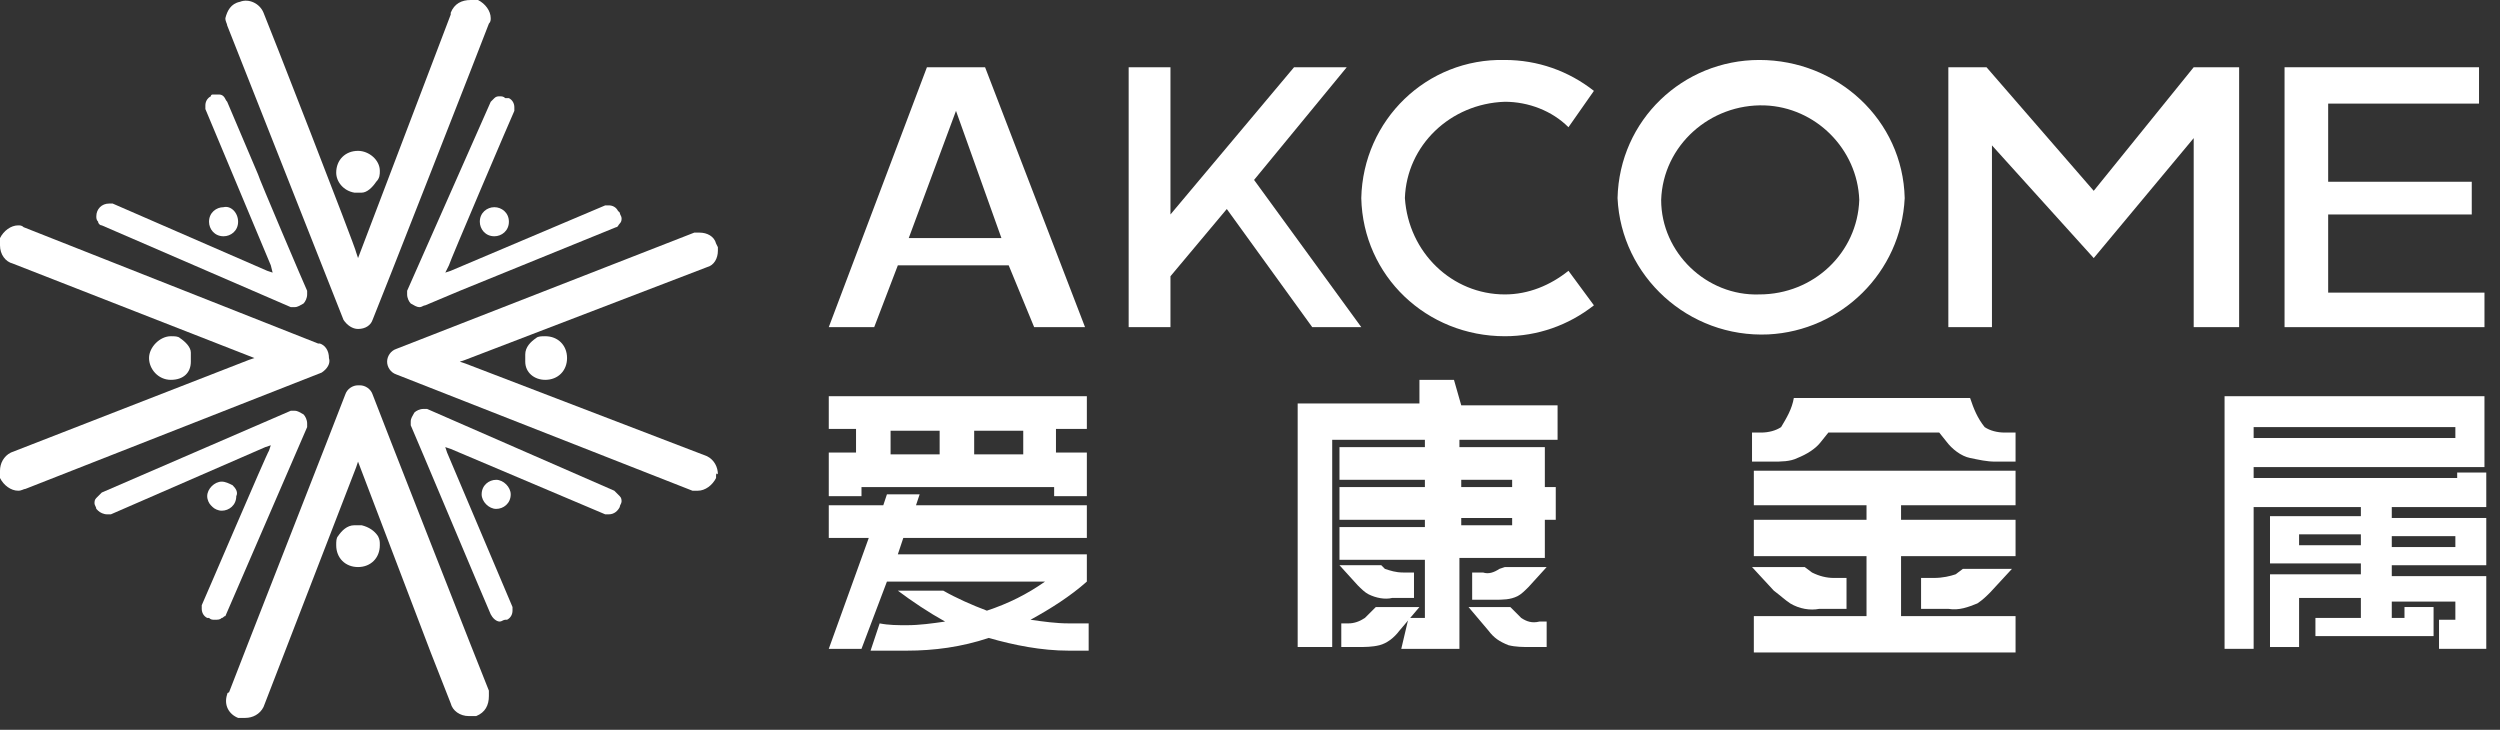
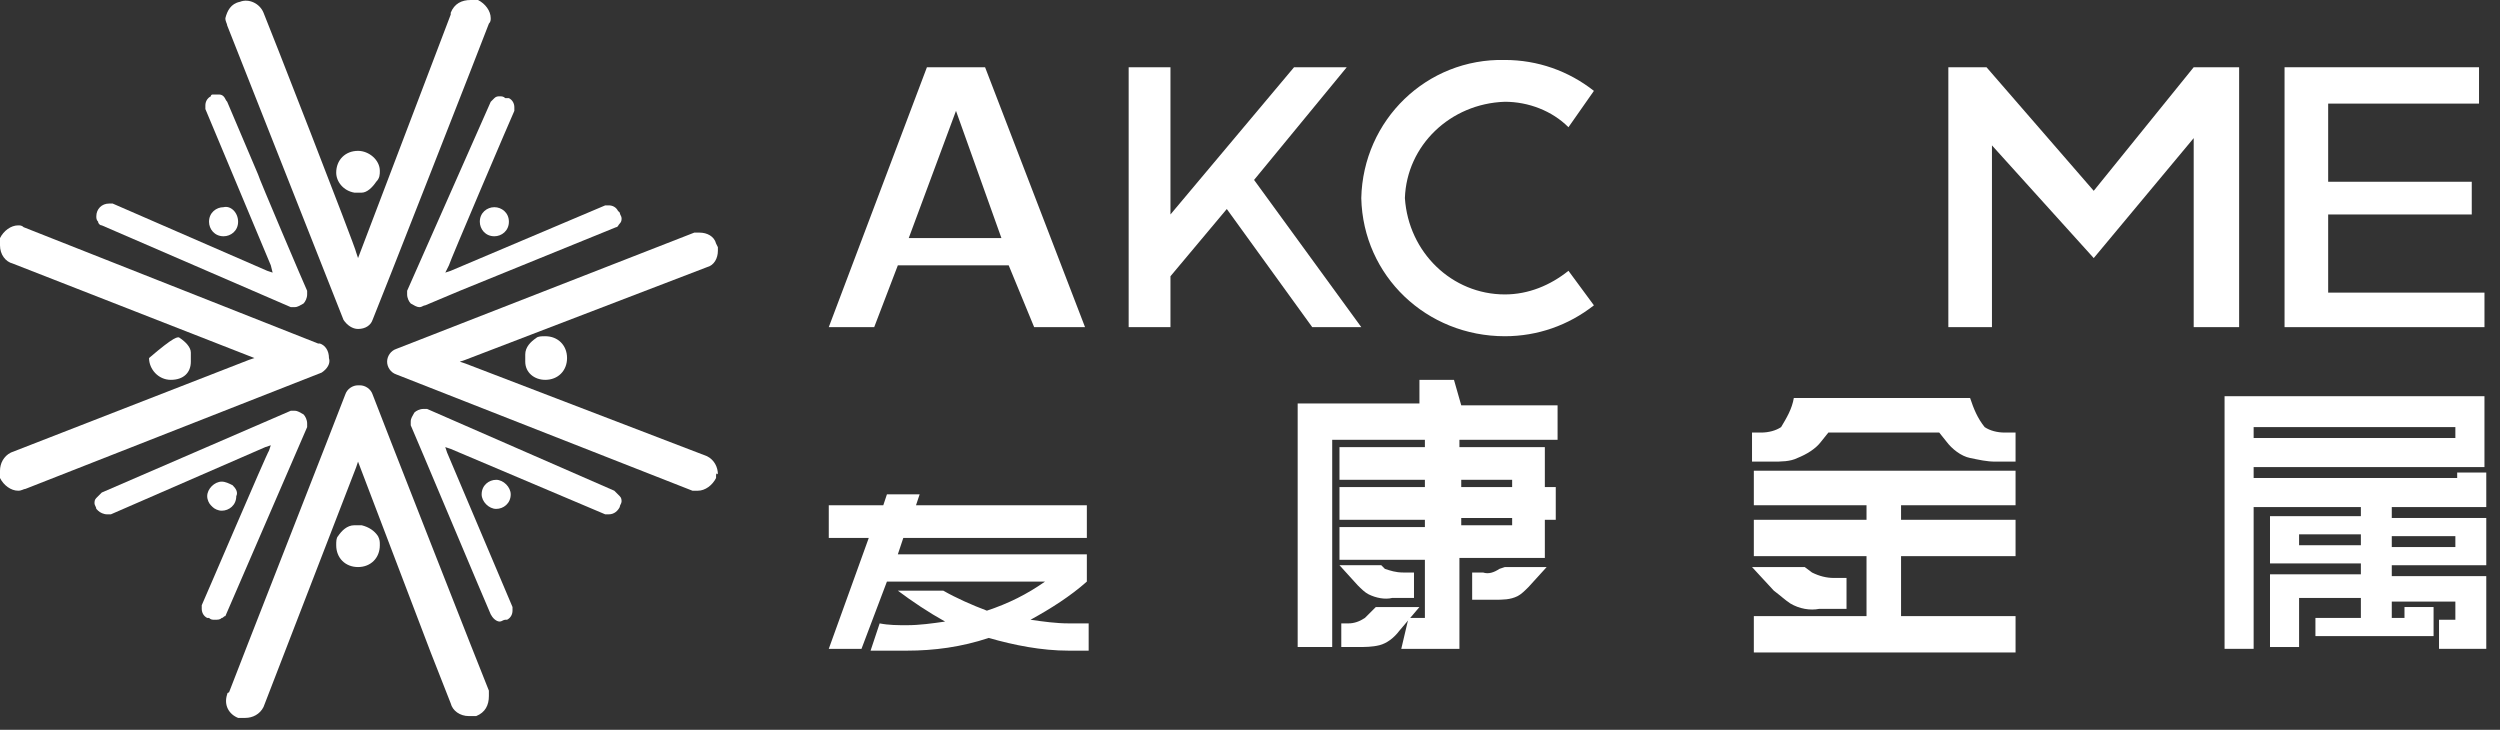
<svg xmlns="http://www.w3.org/2000/svg" width="161" height="47" viewBox="0 0 161 47" fill="none">
  <rect x="0" y="0" width="161" height="47" fill="#333333" stroke="none" />
  <path fill-rule="evenodd" clip-rule="evenodd" d="M59.225 31.836H57.118L56.884 32.538H53.373V34.645H55.948L53.373 41.785H55.48L57.118 37.454H67.301C66.131 38.273 64.96 38.859 63.556 39.327C62.62 38.976 61.566 38.508 60.747 38.039H57.821C58.757 38.742 59.81 39.444 60.864 40.029C60.045 40.146 59.225 40.263 58.406 40.263C57.821 40.263 57.236 40.263 56.65 40.146L56.065 41.902C56.65 41.902 57.821 41.902 58.406 41.902C60.162 41.902 61.917 41.668 63.673 41.083C65.312 41.551 67.067 41.902 68.823 41.902C69.291 41.902 69.642 41.902 70.11 41.902V40.146C69.759 40.146 69.291 40.146 68.823 40.146C68.004 40.146 67.184 40.029 66.365 39.912C67.653 39.21 68.94 38.39 69.993 37.454V35.698H57.821L58.172 34.645H69.993V32.538H58.991L59.225 31.836Z" fill="white" />
-   <path fill-rule="evenodd" clip-rule="evenodd" d="M55.48 31.368H67.887V31.953H69.993V29.144H68.004V27.622H69.993V25.516H53.373V27.622H55.129V29.144H53.373V31.953H55.48V31.368ZM62.737 27.739H65.897V29.261H62.737V27.739ZM57.353 27.739H60.513V29.261H57.353V27.739Z" fill="white" />
  <path d="M66.599 21.067H69.876L63.439 4.33H59.694L53.373 21.067H56.299L57.821 17.088H64.96L66.599 21.067ZM64.492 15.332H58.523L61.566 7.139L64.492 15.332Z" fill="white" />
  <path d="M96.912 3.862C91.88 3.745 87.783 7.724 87.666 12.757C87.783 17.79 91.88 21.653 96.912 21.653C99.019 21.653 101.009 20.95 102.648 19.663L101.009 17.439C99.839 18.375 98.434 18.961 96.912 18.961C93.518 18.961 90.709 16.269 90.475 12.757C90.592 9.363 93.401 6.671 96.912 6.554C98.434 6.554 99.956 7.139 101.009 8.193L102.648 5.852C101.009 4.564 99.019 3.862 96.912 3.862Z" fill="white" />
  <path d="M141.274 21.067H144.2V4.33H141.274L134.836 12.289L127.931 4.33H125.473V21.067H128.282V9.363L134.836 16.62L141.274 8.895V21.067Z" fill="white" />
  <path d="M147.008 21.068H160V18.845H149.934V13.812H159.181V11.705H149.934V6.672H159.649V4.331H147.125V21.068H147.008Z" fill="white" />
-   <path d="M113.299 3.862C108.383 3.862 104.287 7.725 104.17 12.758C104.404 17.791 108.734 21.77 113.884 21.536C118.566 21.302 122.429 17.556 122.663 12.758C122.546 7.725 118.332 3.862 113.299 3.862ZM113.299 18.961C109.905 19.078 106.979 16.269 106.979 12.875C107.096 9.363 110.139 6.671 113.65 6.788C116.928 6.905 119.62 9.597 119.737 12.875C119.62 16.269 116.811 18.961 113.299 18.961Z" fill="white" />
  <path d="M84.507 21.067H87.667L80.762 11.587L86.731 4.33H83.337L75.378 13.811V4.33H72.686V21.067H75.378V17.79L79.006 13.46L84.507 21.067Z" fill="white" />
  <path d="M46.115 30.665V30.782C45.881 31.251 45.413 31.602 44.944 31.602C44.827 31.602 44.71 31.602 44.593 31.602L25.515 24.111C25.164 23.994 24.93 23.643 24.93 23.292C24.93 22.941 25.164 22.589 25.515 22.472L44.71 14.981C44.827 14.981 44.944 14.981 45.061 14.981C45.529 14.981 45.998 15.216 46.115 15.684L46.232 15.918C46.232 16.035 46.232 16.152 46.232 16.152C46.232 16.62 45.998 17.088 45.529 17.205L29.963 23.175L29.611 23.292L29.963 23.409L45.529 29.378C45.998 29.612 46.232 30.08 46.232 30.548C46.115 30.431 46.115 30.548 46.115 30.665Z" fill="white" />
  <path d="M30.665 46.116H30.548C30.431 46.116 30.314 46.116 30.197 46.116C29.612 46.116 29.143 45.764 29.026 45.296L27.739 42.019L23.057 29.729L22.94 30.081L16.971 45.53C16.737 45.999 16.269 46.233 15.8 46.233C15.683 46.233 15.566 46.233 15.449 46.233H15.332C14.747 45.999 14.396 45.413 14.63 44.711C14.63 44.711 14.63 44.594 14.747 44.594C14.864 44.243 22.121 25.75 22.238 25.399C22.355 25.048 22.706 24.814 23.057 24.814H23.174C23.525 24.814 23.877 25.048 23.994 25.399C24.111 25.75 31.367 44.243 31.484 44.477C31.484 44.594 31.484 44.711 31.484 44.828C31.484 45.413 31.25 45.882 30.665 46.116Z" fill="white" />
  <path d="M13.344 31.953C13.344 31.485 13.812 31.017 14.28 31.017C14.514 31.017 14.748 31.134 14.982 31.251C15.216 31.485 15.334 31.719 15.216 31.953C15.216 32.538 14.748 32.889 14.28 32.889C14.046 32.889 13.812 32.772 13.695 32.655L13.578 32.538C13.461 32.421 13.344 32.187 13.344 31.953Z" fill="white" />
  <path d="M31.837 6.32C31.954 6.203 32.071 6.203 32.188 6.203C32.305 6.203 32.422 6.203 32.539 6.32H32.773C33.007 6.437 33.124 6.671 33.124 6.905C33.124 7.022 33.124 7.022 33.124 7.139C33.007 7.374 28.911 16.971 28.911 17.088L28.677 17.556L29.028 17.439L38.977 13.226C39.094 13.226 39.094 13.226 39.211 13.226C39.445 13.226 39.679 13.343 39.796 13.577L39.913 13.694C39.913 13.811 40.03 13.928 40.03 14.045C40.03 14.162 40.03 14.279 39.913 14.396C39.796 14.513 39.796 14.63 39.679 14.63L29.613 18.727L27.389 19.663C27.272 19.663 27.155 19.78 27.038 19.78C26.804 19.78 26.687 19.663 26.453 19.546C26.336 19.429 26.219 19.195 26.219 18.961C26.219 18.844 26.219 18.727 26.219 18.727L31.603 6.554C31.72 6.437 31.837 6.32 31.837 6.32Z" fill="white" />
  <path d="M14.279 39.795C14.162 39.912 14.045 39.912 13.811 39.912C13.694 39.912 13.577 39.912 13.46 39.795H13.343C13.109 39.678 12.992 39.444 12.992 39.21C12.992 39.093 12.992 39.093 12.992 38.976C13.109 38.742 17.205 29.144 17.322 29.027L17.439 28.676L17.088 28.793L7.139 33.124C7.022 33.124 7.022 33.124 6.905 33.124C6.671 33.124 6.437 33.007 6.32 32.89L6.203 32.773C6.203 32.656 6.086 32.538 6.086 32.421C6.086 32.304 6.086 32.187 6.203 32.07C6.32 31.953 6.437 31.836 6.554 31.719L18.727 26.452C18.844 26.452 18.844 26.452 18.961 26.452C19.195 26.452 19.312 26.569 19.546 26.686C19.663 26.803 19.78 27.037 19.78 27.271C19.78 27.389 19.78 27.389 19.78 27.506L14.513 39.678C14.396 39.678 14.396 39.795 14.279 39.795Z" fill="white" />
  <path d="M20.717 23.994L1.639 31.485C1.522 31.485 1.405 31.602 1.17 31.602C0.702 31.602 0.234 31.251 0 30.783V30.666C0 30.549 0 30.432 0 30.315C0 29.846 0.234 29.378 0.702 29.144L16.035 23.175L16.386 23.058L0.819 16.972C0.351 16.855 0 16.386 0 15.801C0 15.684 0 15.567 0 15.45V15.333C0.234 14.865 0.702 14.514 1.17 14.514C1.287 14.514 1.405 14.514 1.522 14.631L20.483 22.122H20.6C20.951 22.239 21.185 22.59 21.185 23.058C21.302 23.409 21.068 23.76 20.717 23.994Z" fill="white" />
  <path d="M35.114 24.462C35.933 24.462 36.518 23.877 36.518 23.058C36.518 22.238 35.933 21.653 35.114 21.653C34.88 21.653 34.645 21.653 34.528 21.77C34.177 22.005 33.826 22.356 33.826 22.824C33.826 22.941 33.826 22.941 33.826 23.058C33.826 23.175 33.826 23.175 33.826 23.292C33.826 23.994 34.411 24.462 35.114 24.462Z" fill="white" />
-   <path d="M11.002 24.462C10.183 24.462 9.598 23.76 9.598 23.058C9.598 22.356 10.3 21.653 11.002 21.653C11.236 21.653 11.47 21.653 11.587 21.77C11.938 22.005 12.29 22.356 12.29 22.707C12.29 22.941 12.29 23.058 12.29 23.292C12.29 23.994 11.822 24.462 11.002 24.462Z" fill="white" />
+   <path d="M11.002 24.462C10.183 24.462 9.598 23.76 9.598 23.058C11.236 21.653 11.47 21.653 11.587 21.77C11.938 22.005 12.29 22.356 12.29 22.707C12.29 22.941 12.29 23.058 12.29 23.292C12.29 23.994 11.822 24.462 11.002 24.462Z" fill="white" />
  <path d="M39.911 32.655C39.794 32.889 39.56 33.123 39.209 33.123C39.092 33.123 39.092 33.123 38.975 33.123L29.026 28.91L28.675 28.793L28.792 29.144L33.006 39.093C33.006 39.21 33.006 39.21 33.006 39.327C33.006 39.561 32.889 39.795 32.654 39.912H32.538C32.42 39.912 32.303 40.029 32.186 40.029C31.952 40.029 31.718 39.795 31.601 39.561C31.484 39.327 26.568 27.622 26.451 27.388C26.451 27.271 26.451 27.271 26.451 27.154C26.451 26.92 26.568 26.803 26.685 26.569C26.802 26.452 27.036 26.335 27.27 26.335C27.387 26.335 27.387 26.335 27.505 26.335L39.56 31.602C39.677 31.719 39.794 31.836 39.911 31.953C40.028 32.07 40.028 32.187 40.028 32.304C40.028 32.421 39.911 32.538 39.911 32.655Z" fill="white" />
  <path d="M23.057 36.518C22.238 36.518 21.652 35.933 21.652 35.114C21.652 34.88 21.652 34.645 21.769 34.528C22.003 34.177 22.355 33.826 22.823 33.826H23.291C23.759 33.943 24.11 34.177 24.344 34.528C24.461 34.763 24.461 34.88 24.461 35.114C24.461 35.933 23.876 36.518 23.057 36.518Z" fill="white" />
  <path d="M23.057 9.715C23.759 9.715 24.461 10.3 24.461 11.002C24.461 11.236 24.461 11.47 24.227 11.705C23.993 12.056 23.642 12.407 23.291 12.407C23.174 12.407 23.057 12.407 23.057 12.407C22.94 12.407 22.94 12.407 22.823 12.407C22.12 12.29 21.652 11.705 21.652 11.119C21.652 10.3 22.238 9.715 23.057 9.715Z" fill="white" />
  <path d="M15.45 0.117C16.035 -0.117 16.737 0.234 16.971 0.819C17.088 1.053 22.941 16.035 22.941 16.269L23.058 16.62L29.027 0.936V0.819C29.261 0.234 29.729 0 30.315 0C30.432 0 30.549 0 30.666 0H30.783C31.251 0.234 31.602 0.702 31.602 1.17C31.602 1.287 31.602 1.405 31.485 1.522C31.368 1.873 24.111 20.366 23.994 20.6C23.877 20.951 23.526 21.185 23.058 21.185C22.707 21.185 22.355 20.951 22.122 20.6L14.631 1.639C14.631 1.522 14.514 1.405 14.514 1.17C14.631 0.702 14.865 0.234 15.45 0.117Z" fill="white" />
  <path d="M6.554 14.513L18.727 19.78C18.844 19.78 18.844 19.78 18.961 19.78C19.195 19.78 19.312 19.663 19.547 19.546C19.663 19.429 19.78 19.195 19.78 18.961C19.78 18.844 19.78 18.844 19.78 18.727C19.663 18.493 16.62 11.353 16.62 11.236L14.631 6.554C14.514 6.437 14.514 6.32 14.396 6.203C14.279 6.086 14.162 6.086 14.045 6.086C13.928 6.086 13.811 6.086 13.694 6.086C13.694 6.086 13.577 6.086 13.577 6.203C13.343 6.32 13.226 6.554 13.226 6.788C13.226 6.905 13.226 6.905 13.226 7.022L17.44 17.088L17.557 17.556L17.206 17.439L7.257 13.109C7.14 13.109 7.14 13.109 7.023 13.109C6.554 13.109 6.203 13.46 6.203 13.928C6.203 14.045 6.203 14.162 6.32 14.279C6.32 14.396 6.437 14.513 6.554 14.513Z" fill="white" />
  <path d="M32.89 31.837C32.89 32.422 32.422 32.773 31.954 32.773C31.486 32.773 31.018 32.305 31.018 31.837C31.018 31.252 31.486 30.9 31.954 30.9C32.422 30.9 32.89 31.369 32.89 31.837Z" fill="white" />
  <path d="M32.773 14.279C32.773 14.864 32.305 15.216 31.837 15.216C31.252 15.216 30.9 14.747 30.9 14.279C30.9 13.694 31.369 13.343 31.837 13.343C32.305 13.343 32.773 13.694 32.773 14.279Z" fill="white" />
  <path d="M15.334 14.28C15.334 14.865 14.866 15.216 14.397 15.216C13.812 15.216 13.461 14.748 13.461 14.28C13.461 13.694 13.929 13.343 14.397 13.343C14.866 13.226 15.334 13.694 15.334 14.28Z" fill="white" />
  <path d="M100.308 28.325V26.102H94.104L93.636 24.463H91.412V25.985H83.57V41.668H85.794V28.325H91.763V28.794H86.262V30.9H91.763V31.369H86.262V33.475H91.763V33.944H86.262V36.05H91.763V39.796H90.71L90.242 41.785H93.987V35.933H99.488V33.475H100.191V31.369H99.488V28.794H93.987V28.325H100.308ZM97.382 33.827H94.104V33.358H97.382V33.827ZM97.382 30.9V31.369H94.104V30.9H97.382Z" fill="white" />
  <path d="M88.135 38.273C88.603 38.507 89.188 38.624 89.656 38.507H91.061V36.869H90.358C89.89 36.869 89.539 36.752 89.188 36.635L88.954 36.4H86.262L87.432 37.688C87.666 37.922 87.9 38.156 88.135 38.273Z" fill="white" />
  <path d="M88.603 39.093L87.9 39.795C87.549 40.029 87.198 40.146 86.847 40.146H86.379V41.668H87.432C87.9 41.668 88.369 41.668 88.837 41.551C89.305 41.434 89.773 41.083 90.124 40.614L91.412 39.093H88.603Z" fill="white" />
  <path d="M96.562 36.635C96.211 36.869 95.86 36.986 95.509 36.869H94.807V38.624H96.211C96.796 38.624 97.265 38.624 97.733 38.39C97.967 38.273 98.201 38.039 98.435 37.805L99.606 36.518H96.913L96.562 36.635Z" fill="white" />
-   <path d="M97.966 39.795L97.264 39.093H94.572L95.859 40.614C96.211 41.083 96.562 41.317 97.147 41.551C97.615 41.668 98.083 41.668 98.552 41.668H99.605V40.029H99.137C98.669 40.146 98.317 40.029 97.966 39.795Z" fill="white" />
  <path d="M112.947 32.538H120.204V33.475H112.947V35.816H120.204V39.678H112.947V42.019H129.802V39.678H122.428V35.816H129.802V33.475H122.428V32.538H129.802V30.314H112.947V32.538Z" fill="white" />
  <path d="M115.288 38.858C115.873 39.21 116.576 39.327 117.161 39.21H118.916V37.22H118.097C117.629 37.22 117.161 37.103 116.693 36.869L116.224 36.518H112.83L114.235 38.039C114.703 38.39 114.937 38.624 115.288 38.858Z" fill="white" />
-   <path d="M124.536 37.22H123.717V39.21H125.472C126.175 39.327 126.76 39.093 127.345 38.859C127.696 38.624 127.93 38.39 128.164 38.156L129.569 36.635H126.409L125.941 36.986C125.59 37.103 125.121 37.22 124.536 37.22Z" fill="white" />
  <path d="M129.099 27.857C128.631 27.857 128.163 27.74 127.812 27.506C127.344 26.92 127.11 26.335 126.875 25.633H115.522C115.405 26.335 115.054 26.92 114.703 27.506C114.352 27.74 113.883 27.857 113.415 27.857H112.83V29.729H114.118C114.703 29.729 115.288 29.729 115.756 29.495C116.341 29.261 116.927 28.91 117.278 28.442L117.746 27.857H124.886L125.354 28.442C125.705 28.91 126.29 29.378 126.875 29.495C127.461 29.612 127.929 29.729 128.514 29.729H129.802V27.857H129.099Z" fill="white" />
  <path fill-rule="evenodd" clip-rule="evenodd" d="M159.999 25.516H143.262V41.785H145.134V32.655H152.04V33.241H146.188V36.284H152.04V36.986H146.188V41.668H148.061V38.508H152.04V39.795H149.114V40.965H156.722V39.093H154.849V39.795H154.03V38.742H158.126V39.912H157.073V41.785H160.116V37.103H154.03V36.401H160.116V33.358H154.03V32.655H160.116V30.431H158.243V30.783H145.134V30.08H159.999V25.516ZM148.061 34.411H152.04V35.113H148.061V34.411ZM158.126 35.23H154.03V34.528H158.126V35.23ZM158.126 28.208H145.134V27.505H158.126V28.208Z" fill="white" />
</svg>